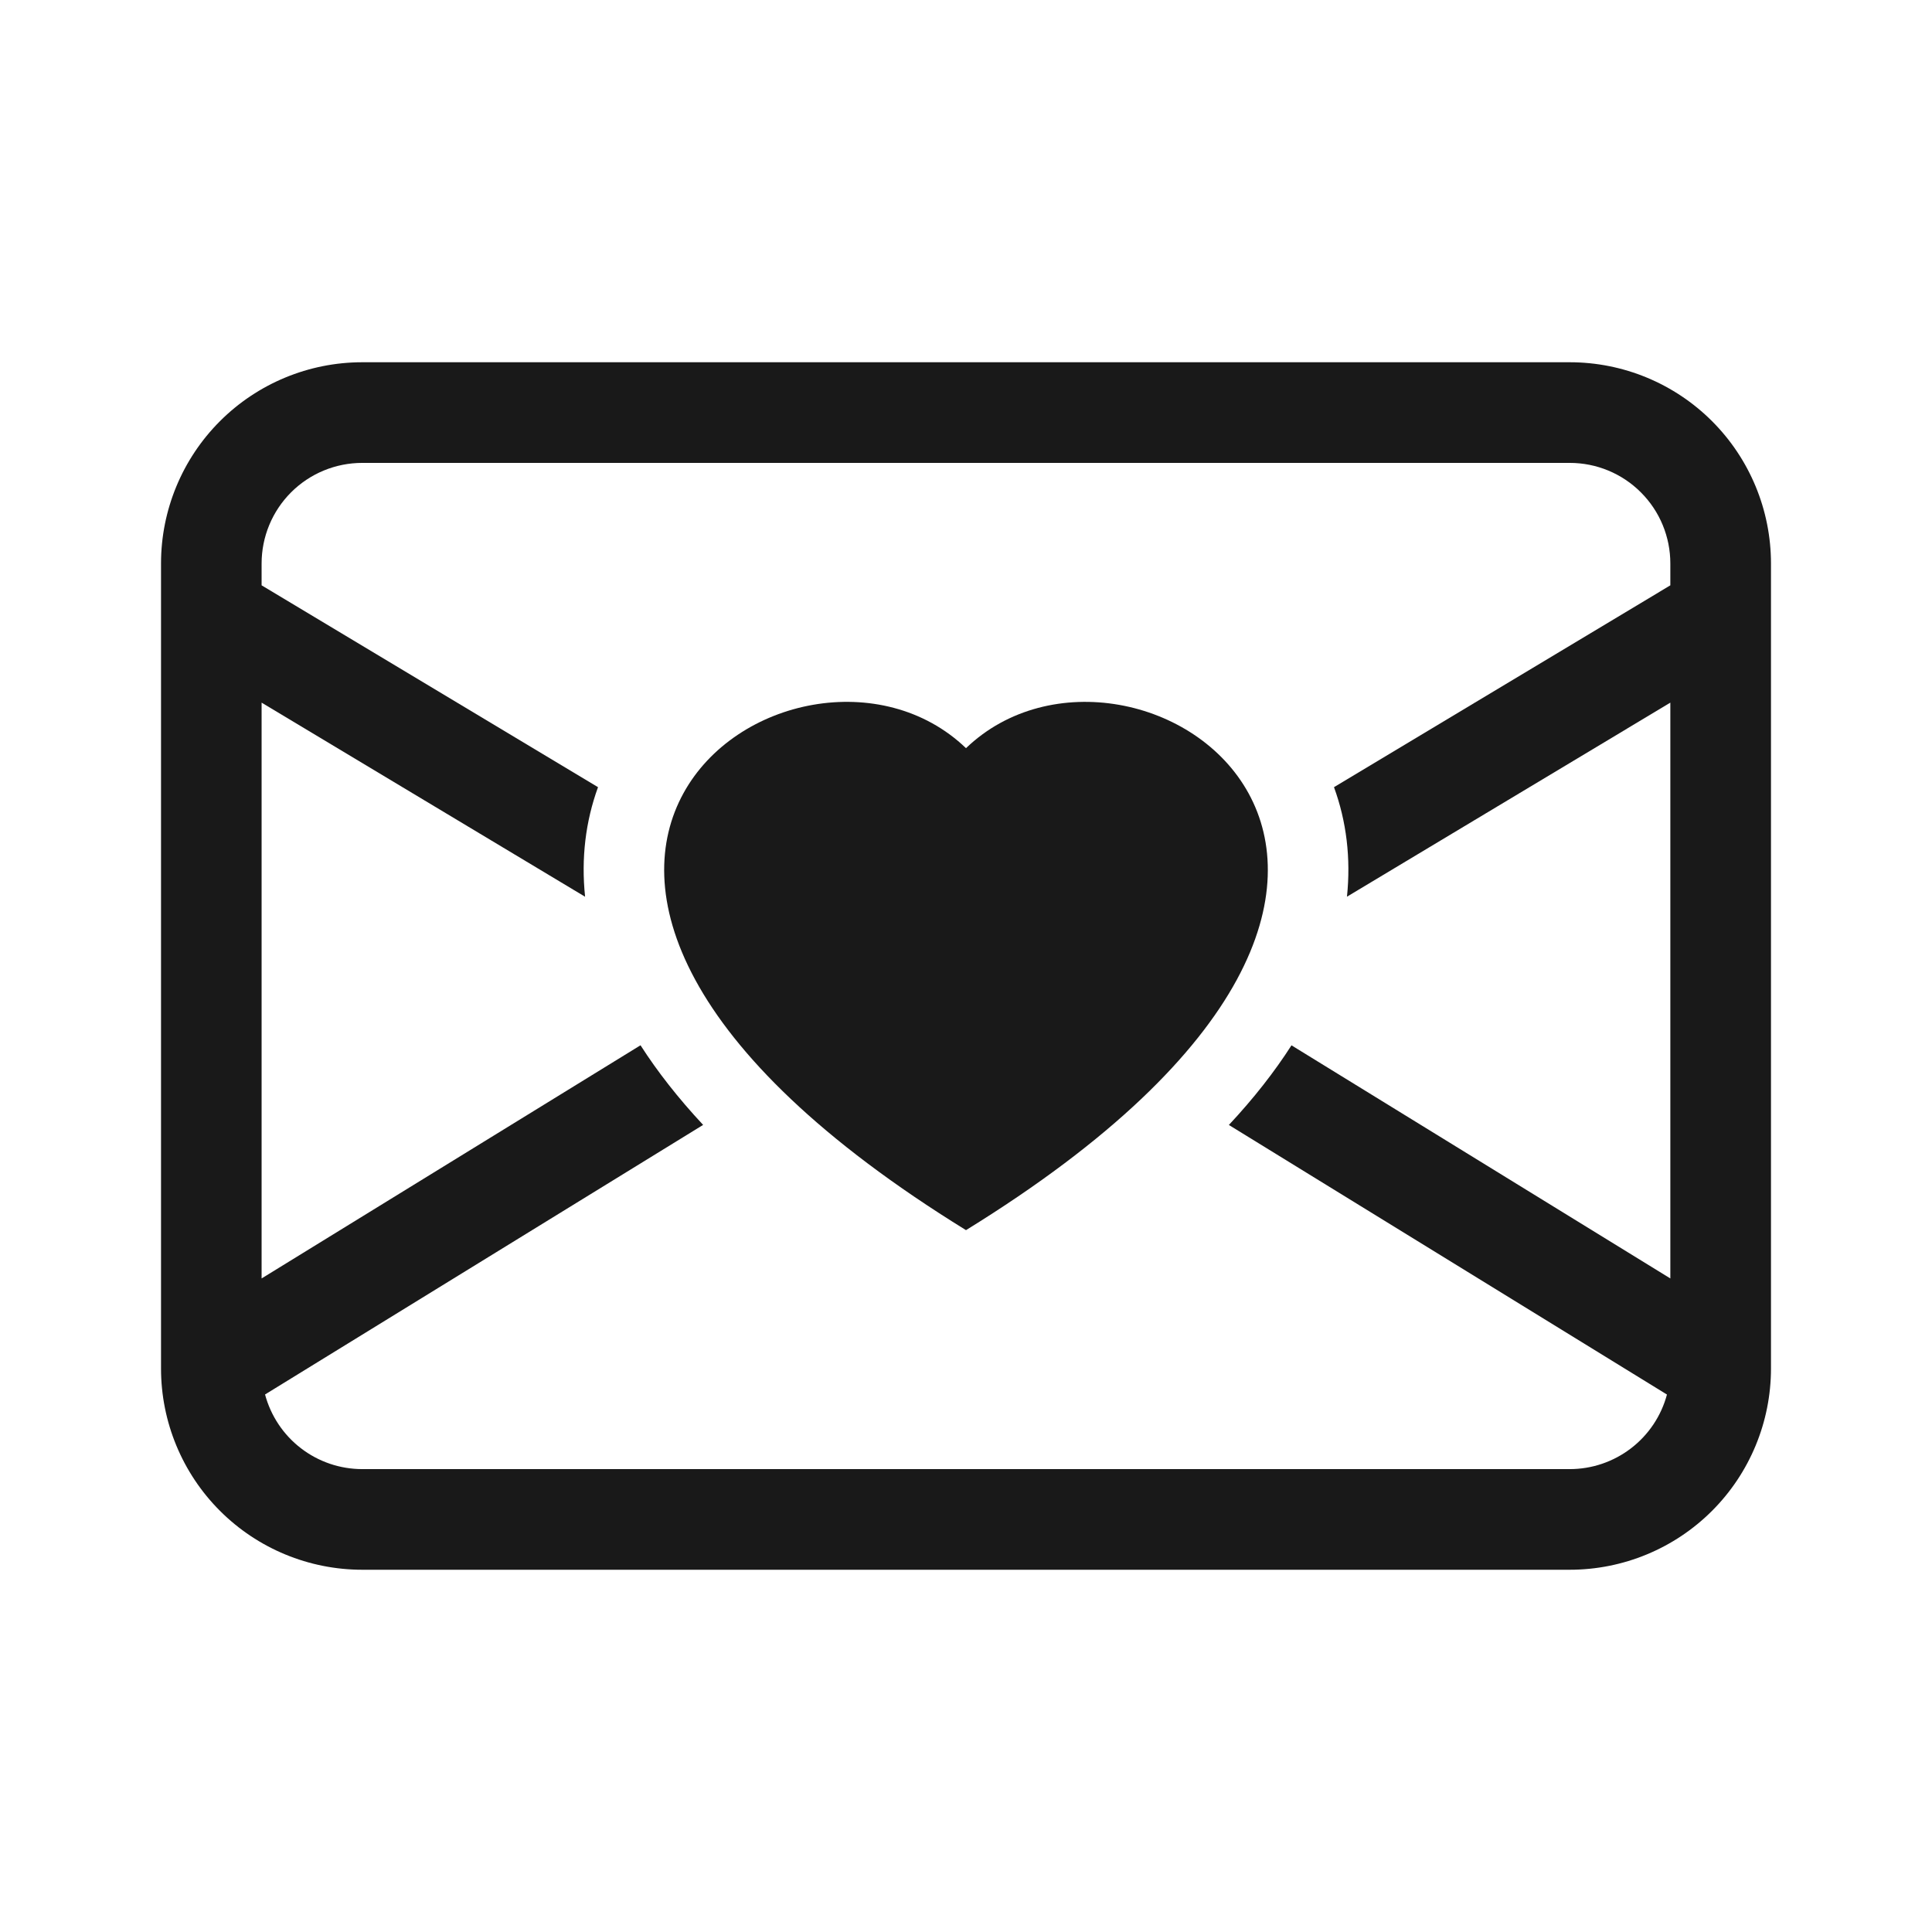
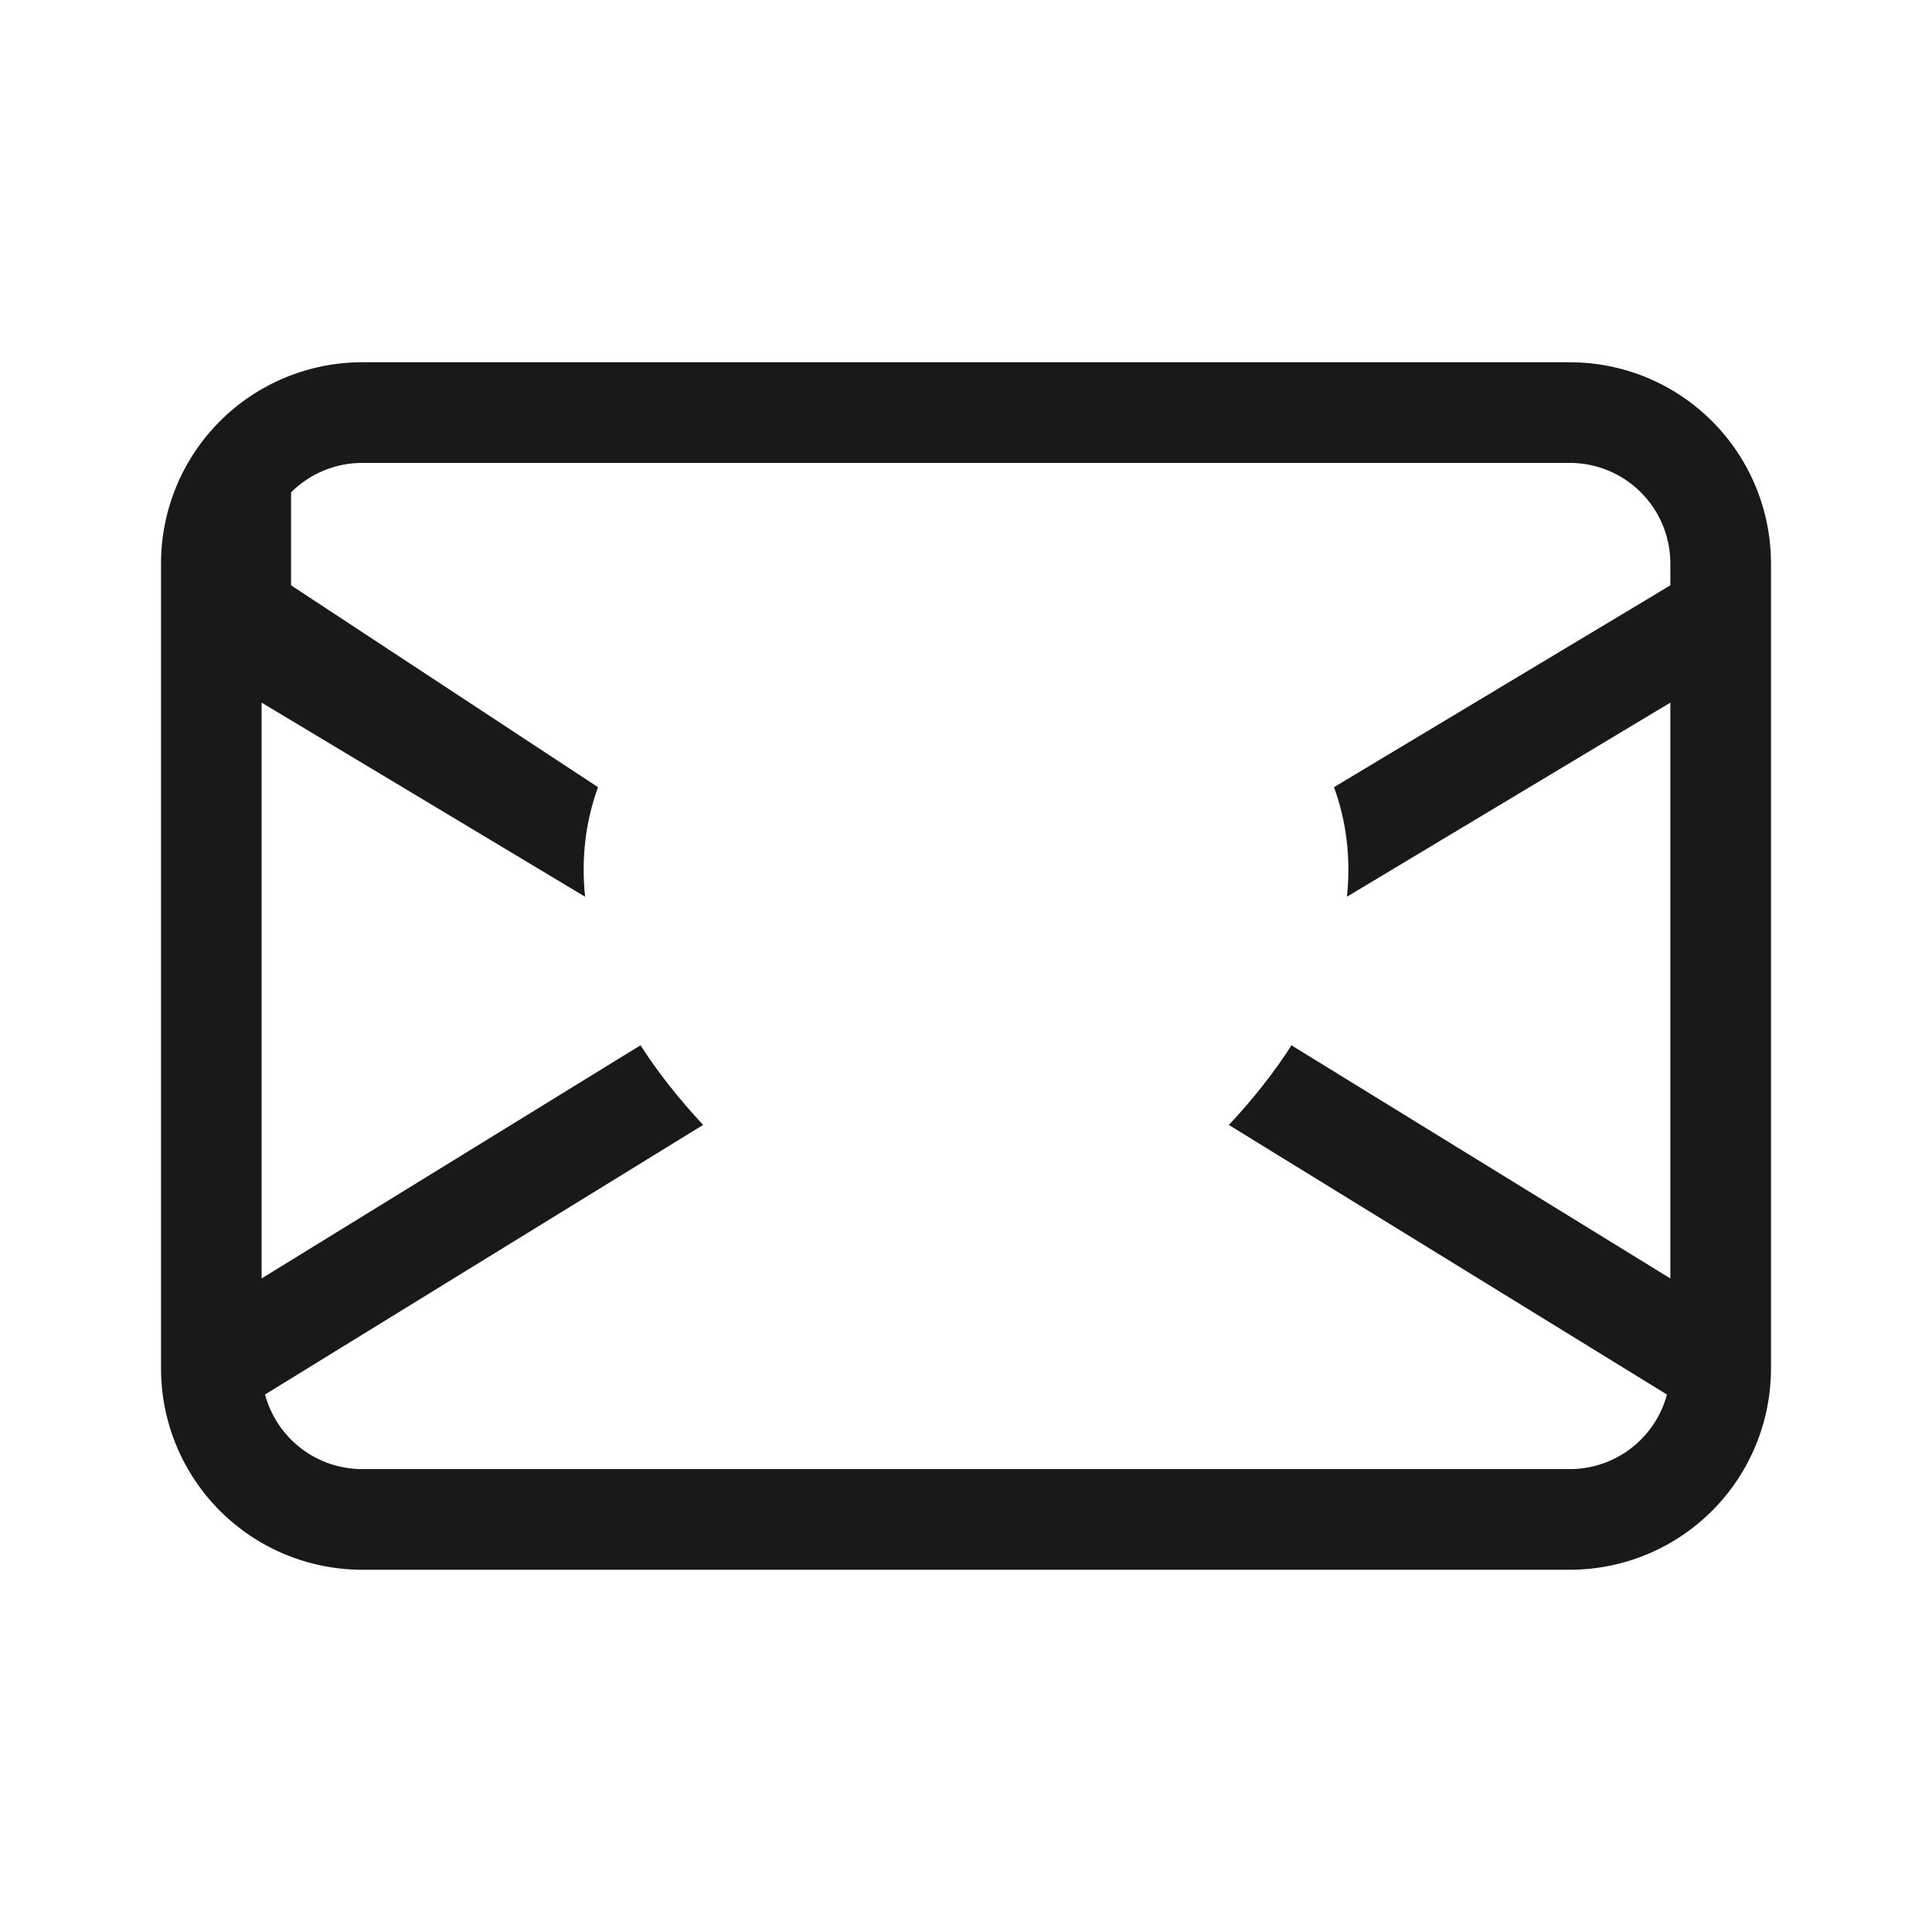
<svg xmlns="http://www.w3.org/2000/svg" width="32" height="32" viewBox="0 0 32 32" fill="none">
-   <path d="M16 12.392C18.773 9.73 25.708 14.388 16 20.375C6.292 14.386 13.227 9.73 16 12.392Z" fill="#191919" />
-   <path fill-rule="evenodd" clip-rule="evenodd" d="M2.667 9.333C2.667 8.449 3.018 7.601 3.643 6.976C4.268 6.351 5.116 6 6 6H26C26.884 6 27.732 6.351 28.357 6.976C28.982 7.601 29.333 8.449 29.333 9.333V22.667C29.333 23.551 28.982 24.399 28.357 25.024C27.732 25.649 26.884 26 26 26H6C5.116 26 4.268 25.649 3.643 25.024C3.018 24.399 2.667 23.551 2.667 22.667V9.333ZM6 7.667C5.558 7.667 5.134 7.842 4.821 8.155C4.509 8.467 4.333 8.891 4.333 9.333V9.695L9.905 13.038C9.699 13.604 9.624 14.216 9.691 14.853L4.333 11.638V21.175L10.609 17.313C10.889 17.75 11.234 18.19 11.646 18.632L4.39 23.097C4.485 23.451 4.694 23.765 4.985 23.988C5.276 24.212 5.633 24.333 6 24.333H26C26.367 24.333 26.723 24.212 27.014 23.989C27.305 23.766 27.515 23.453 27.61 23.098L20.354 18.633C20.767 18.191 21.111 17.751 21.391 17.314L27.666 21.175V11.638L22.31 14.852C22.376 14.216 22.302 13.604 22.095 13.038L27.666 9.695V9.333C27.666 8.891 27.491 8.467 27.178 8.155C26.866 7.842 26.442 7.667 26 7.667H6Z" fill="#191919" />
+   <path fill-rule="evenodd" clip-rule="evenodd" d="M2.667 9.333C2.667 8.449 3.018 7.601 3.643 6.976C4.268 6.351 5.116 6 6 6H26C26.884 6 27.732 6.351 28.357 6.976C28.982 7.601 29.333 8.449 29.333 9.333V22.667C29.333 23.551 28.982 24.399 28.357 25.024C27.732 25.649 26.884 26 26 26H6C5.116 26 4.268 25.649 3.643 25.024C3.018 24.399 2.667 23.551 2.667 22.667V9.333ZM6 7.667C5.558 7.667 5.134 7.842 4.821 8.155V9.695L9.905 13.038C9.699 13.604 9.624 14.216 9.691 14.853L4.333 11.638V21.175L10.609 17.313C10.889 17.75 11.234 18.19 11.646 18.632L4.39 23.097C4.485 23.451 4.694 23.765 4.985 23.988C5.276 24.212 5.633 24.333 6 24.333H26C26.367 24.333 26.723 24.212 27.014 23.989C27.305 23.766 27.515 23.453 27.61 23.098L20.354 18.633C20.767 18.191 21.111 17.751 21.391 17.314L27.666 21.175V11.638L22.31 14.852C22.376 14.216 22.302 13.604 22.095 13.038L27.666 9.695V9.333C27.666 8.891 27.491 8.467 27.178 8.155C26.866 7.842 26.442 7.667 26 7.667H6Z" fill="#191919" />
</svg>